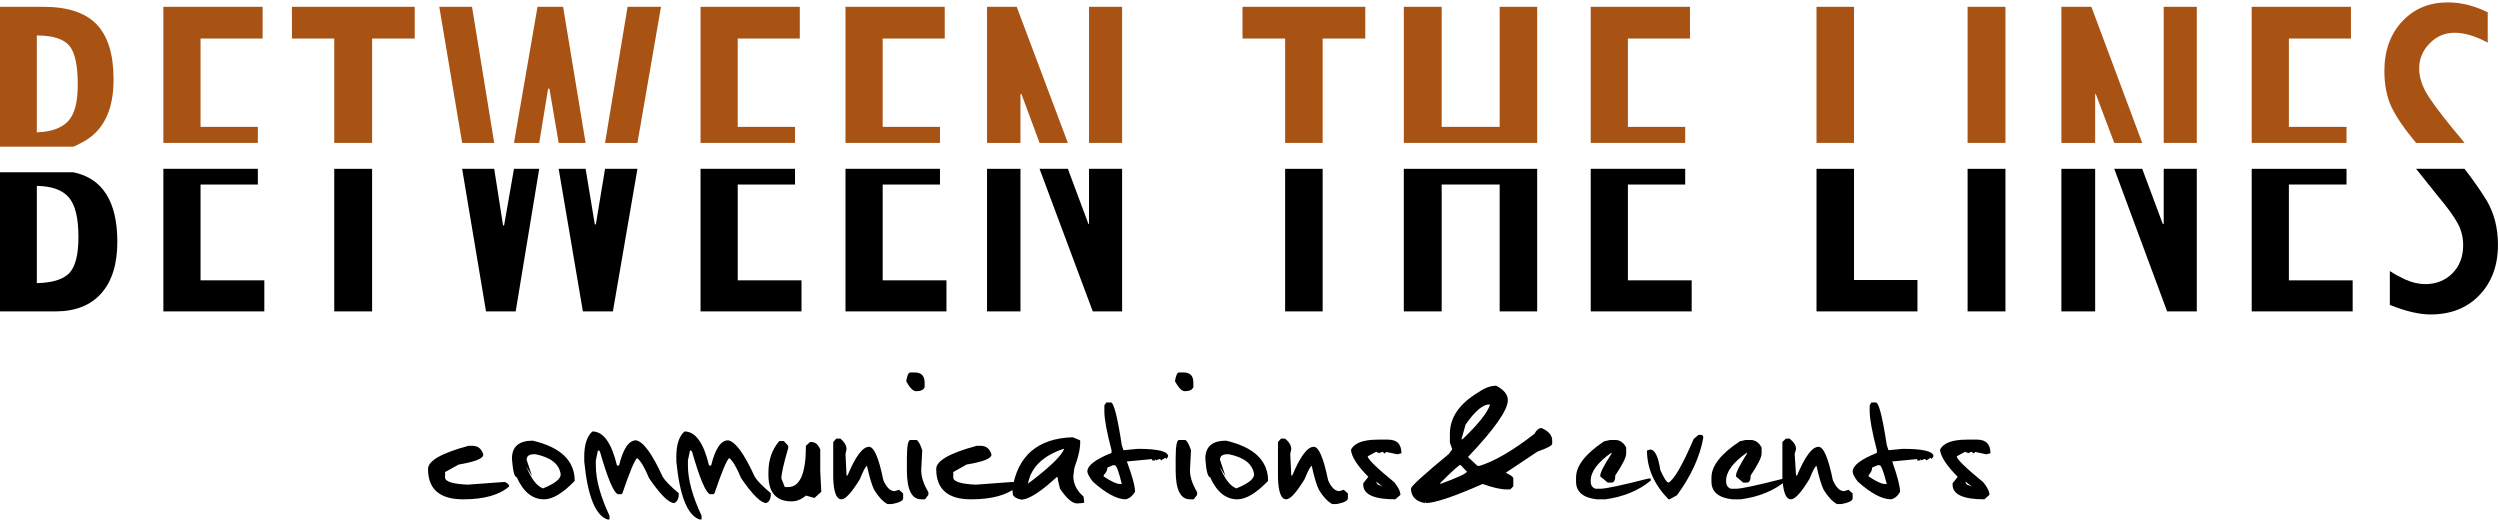
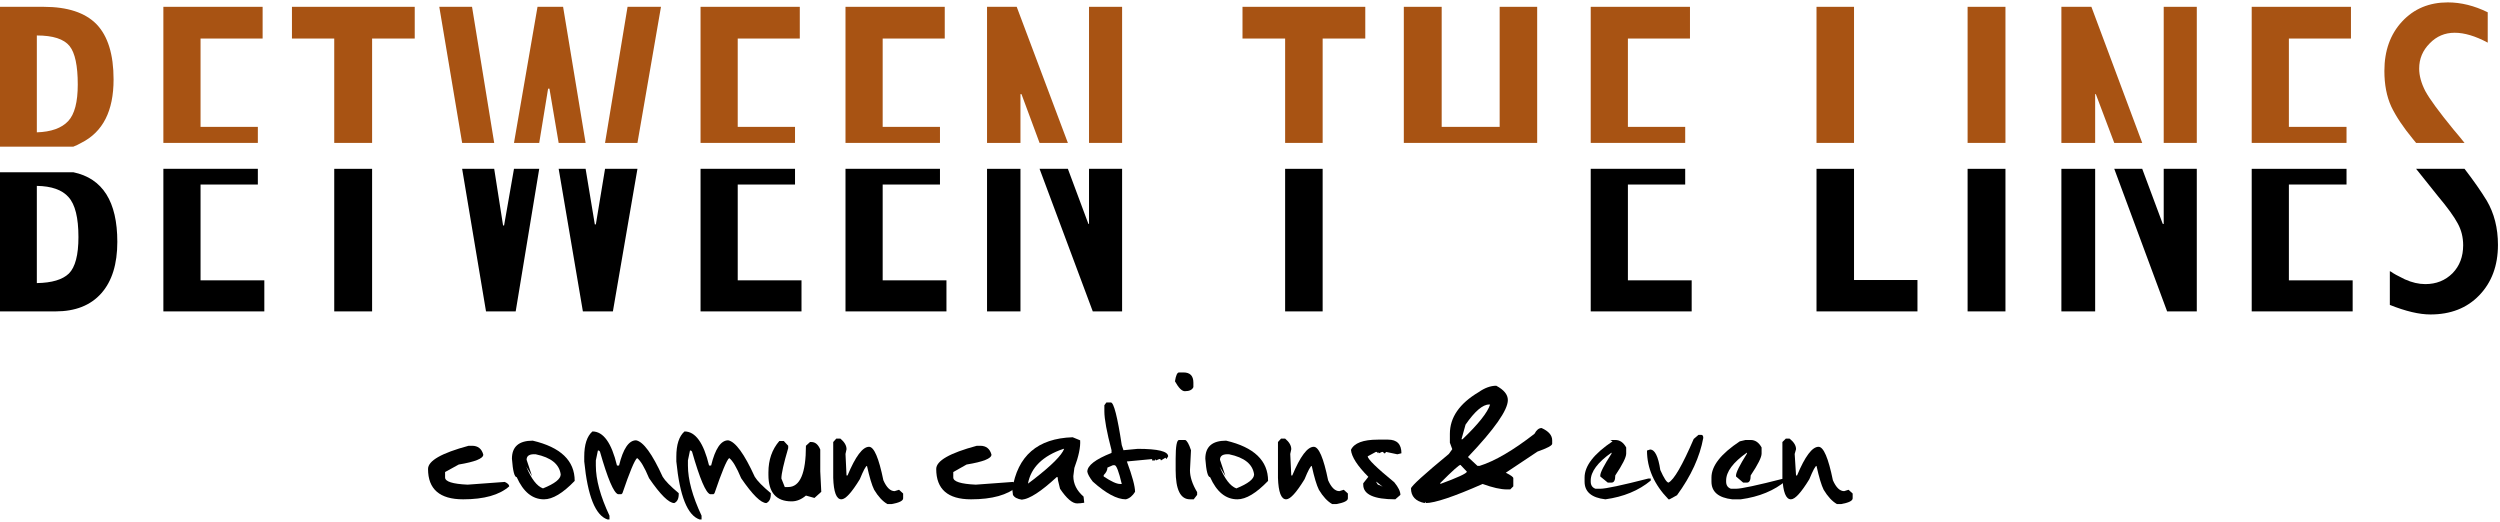
<svg xmlns="http://www.w3.org/2000/svg" version="1.2" viewBox="0 0 733 153" width="733" height="153">
  <style>.a{fill:#a85313}</style>
  <path class="a" d="m75.6 37.2v4.7h-27.7v-39.9h29.1v9.3h-18.2v25.9z" />
  <path class="a" d="m109.1 11.3v30.6h-11.1v-30.6h-12.4v-9.3h36v9.3z" />
  <path class="a" d="m171.7 41.9h-7.9l-2.7-15.9h-0.4l-2.6 15.9h-7.4l6.9-39.9h7.5z" />
  <path class="a" d="m144.9 41.9h-9.4l-6.7-39.9h9.6z" />
  <path class="a" d="m193.8 2l-6.9 39.9h-9.5l6.6-39.9z" />
  <path class="a" d="m233.1 37.2v4.7h-27.7v-39.9h29.1v9.3h-18.2v25.9z" />
  <path class="a" d="m275.6 37.2v4.7h-27.7v-39.9h29.1v9.3h-18.2v25.9z" />
  <path class="a" d="m313.1 41.9h-8.3l-5.3-14.3h-0.3v14.3h-9.8v-39.9h8.7z" />
  <path class="a" d="m329 2v39.9h-9.7v-39.9z" />
  <path class="a" d="m387.8 11.3v30.6h-11v-30.6h-12.5v-9.3h36v9.3z" />
  <path class="a" d="m494.1 37.2v4.7h-27.7v-39.9h29.1v9.3h-18.2v25.9z" />
  <path class="a" d="m543.6 2v39.9h-11v-39.9z" />
  <path class="a" d="m588 2v39.9h-11.1v-39.9z" />
  <path class="a" d="m644.1 2v39.9h-9.7v-39.9z" />
  <path class="a" d="m628.1 41.9h-8.2l-5.4-14.3h-0.2v14.3h-9.9v-39.9h8.8z" />
  <path class="a" d="m688 37.2v4.7h-27.8v-39.9h29.1v9.3h-18.2v25.9z" />
  <path class="a" d="m722.6 41.9h-14.2l-0.9-1.1q-4.3-5.2-6.4-9.6-2-4.4-2-10.4 0-8.9 5.2-14.5 5.2-5.6 13.4-5.6 5.8 0 11.7 2.9v8.9q-5.4-2.9-9.7-2.9-4.3 0-7.3 3.1-3.1 3.1-3.1 7.4 0 3.1 1.8 6.6 1.9 3.5 8.2 11.2 1.8 2.1 3.3 4z" />
  <path fill-rule="evenodd" class="a" d="m21.5 43h-21.6v-41h12.9q10.5 0 15.5 5.1 5 5.2 5 16.2c0 9.2-3.1 15.4-9.5 18.6-0.7 0.4-1.5 0.8-2.3 1.1zm-1.5-7.5q2.8-3 2.8-10.7 0-8.3-2.4-11.3-2.5-3.1-9.6-3.1v28.4q6.3-0.2 9.2-3.3z" />
  <path class="a" d="m450.7 2v39.9h-11-17-11.1v-39.9h11.1v31.8 3.4h17v-3.4-31.8z" />
  <path d="m47.9 49.5h27.7v4.6h-16.8v28.1h18.7v9.1h-29.6z" />
  <path d="m98 49.5h11.1v41.8h-11.1z" />
  <path d="m150.7 49.5h7.4l-6.9 41.8h-8.7l-7-41.8h9.4l2.6 16.6h0.3z" />
  <path d="m177.4 49.5h9.5l-7.2 41.8h-8.8l-7.1-41.8h7.9l2.7 16.3h0.3z" />
  <path d="m205.4 49.5h27.7v4.6h-16.8v28.1h18.7v9.1h-29.6z" />
  <path d="m247.9 49.5h27.7v4.6h-16.8v28.1h18.7v9.1h-29.6z" />
  <path d="m319.3 49.5h9.7v41.8h-8.6l-15.6-41.8h8.3l6 16.1 0.2 0.1z" />
  <path d="m289.4 49.5h9.8v41.8h-9.8z" />
  <path d="m376.8 49.5h11v41.8h-11z" />
  <path d="m466.4 49.5h27.7v4.6h-16.8v28.1h18.7v9.1h-29.6z" />
  <path d="m532.6 49.5h11v32.6h18.6v9.2h-29.6z" />
  <path d="m576.9 49.5h11.1v41.8h-11.1z" />
  <path d="m604.4 49.5h9.9v41.8h-9.9z" />
  <path d="m634.4 49.5h9.7v41.8h-8.7l-15.5-41.8h8.2l6 16.1 0.3 0.1z" />
  <path d="m660.2 49.5h27.8v4.6h-16.9v28.1h18.7v9.1h-29.6z" />
  <path d="m729.1 58.8q3.3 5.6 3.3 13 0 9.1-5.5 14.8-5.4 5.6-14.3 5.6-4.9 0-11.9-2.8v-9.9q0.2 0.1 0.4 0.2 0.9 0.7 4 2.2 3.1 1.4 6 1.4 4.8 0 8-3.2 3.1-3.2 3.1-8.2 0-3.5-1.6-6.4-1.6-3-5.8-8l-6.4-8h14.2q4 5.2 6.5 9.3z" />
  <path fill-rule="evenodd" d="m34.4 70.9q0 9.8-4.7 15.1-4.7 5.3-13.4 5.3h-16.4v-40.8h21.6q12.9 2.7 12.9 20.4zm-11.4-1.4q0-8.5-2.9-11.7-2.8-3.2-9.3-3.3v28.5q6.6-0.1 9.4-2.8 2.8-2.8 2.8-10.7z" />
-   <path d="m450.7 49.5v41.8h-11v-37.2h-17v37.2h-11.1v-41.8h10.1 1 17 0.2z" />
  <path d="m137.4 130.7h1q2.6 0 3.3 2.6 0 1.7-7.2 2.9l-4 2.2v1.6q0 1.8 6.6 2.1l10.9-0.8q1.3 0.6 1.3 1.3-4.3 3.8-13.5 3.8-10.3 0-10.3-8.9 0-3.6 11.9-6.8z" />
  <path fill-rule="evenodd" d="m156.2 129.2q12.3 2.9 12.3 11.8-5.2 5.4-9 5.4-5.1 0-8-6.5-1 0-1.4-5.4 0-5.3 6.1-5.3zm-1.8 5.6l1.6 4.8-1.7-2.8q2.2 5.4 4.9 6.4 5.2-2.1 5.2-4.1-0.6-4.5-7.3-5.9-2.7-0.2-2.7 1.6z" />
  <path d="m173.7 126.5q4.8 0 7.2 10h0.6q1.8-7.4 5-7.4 3.2 0.6 7.8 10.7 1.1 1.8 4.7 4.8v0.3q0 2-1.3 2.6-2.4 0-7.4-7.3-2-4.8-3.5-5.9-1.1 0.9-4.3 10.3l-0.3 0.3h-1q-1.9-0.6-5.3-12.5l-0.3-0.3h-0.3l-0.6 2.9v1.5q0 6.2 4 14.7v1.1h-0.6q-5.3-1.8-6.8-17v-1.4q0-5.3 2.4-7.4z" />
  <path d="m200.7 126.5q4.8 0 7.2 10h0.6q1.8-7.4 5-7.4 3.2 0.6 7.8 10.7 1.1 1.8 4.7 4.8v0.3q0 2-1.3 2.6-2.4 0-7.4-7.3-2-4.8-3.5-5.9-1.1 0.9-4.3 10.3l-0.3 0.3h-1q-1.9-0.6-5.3-12.5l-0.3-0.3h-0.3l-0.6 2.9v1.5q0 6.2 4 14.7v1.1h-0.6q-5.3-1.8-6.8-17v-1.4q0-5.3 2.4-7.4z" />
  <path d="m228.5 129.3h1.3l1.3 1.4v0.7q-2 6.8-2 8.9l1 2.5h1q5.2 0 5.2-12.1l1.2-1.1h0.4q1.7 0 2.6 2.2v6.4l0.3 6-2 1.8-2.5-0.7q-2 1.7-4.2 1.7-6.8 0-6.8-7.8v-0.7q0-5.5 3.2-9.2z" />
  <path d="m245.2 128.6h1.2q1.8 1.5 1.8 3.1l-0.3 1.4 0.3 6.3h0.3q3.5-8.4 6.3-8.4 2.2 0 4.2 9.8 1.4 3.2 3.3 3.2l1.3-0.4 1.2 1.1v1.4q0 1.1-3.4 1.7h-1.2q-2.1-1.2-3.9-4.2-1-2-2.1-7-0.5 0-2.1 3.9-3.6 5.9-5.4 5.9-2.2 0-2.4-6.3v-10.5z" />
-   <path d="m266.9 109.2h1.3q2.9 0 2.9 3v1.3q-0.4 1.2-2.5 1.2-1.3 0-2.9-2.9 0.4-2.6 1.2-2.6zm0 19.8h1.8q0.8 0.3 1.7 3l-0.3 5.9q0 2.9 2.1 6.4v0.8l-1 1.3h-1.1q-4.2 0-4.2-8.5v-3.4q0-5.5 1-5.5z" />
  <path d="m286.4 130.7h1q2.6 0 3.3 2.6 0 1.7-7.3 2.9l-3.9 2.2v1.6q0 1.8 6.6 2.1l10.9-0.8q1.3 0.6 1.3 1.3-4.3 3.8-13.6 3.8-10.2 0-10.2-8.9 0-3.6 11.9-6.8z" />
  <path fill-rule="evenodd" d="m314.5 128.2l2.2 0.9q0.2 3-1.7 8.1l-0.3 2.4q0 3.4 3 6l0.2 1.8q-1.2 0.2-2.1 0.2-2.1 0-5-4.3l-0.6-2.5-0.1-0.9h-0.3q-6.8 6.3-10.2 6.6-2-0.3-2.6-1.4l-0.2-1.6q2.3-14.8 17.7-15.3zm-13.1 13.6l1.6-1.2q8-6.2 9-9h-0.2q-9.1 3.1-10.4 10.2z" />
  <path fill-rule="evenodd" d="m324.4 118h1.3q1.3 0 3.2 12.5l0.5 1.5 4.2-0.4q8.9 0 8.9 2.2l-0.5 0.8-0.3-0.4-1.3 0.8-0.2-0.4h-0.3l-1 0.4v-0.4l-0.3 0.4h-0.8v-0.4l-7.4 0.7q2.4 6.5 2.4 8.9-1.1 1.8-2.7 2.2-3.9 0-9.7-5.2-1.4-1.8-1.6-2.9 0-2.7 7.1-5.5v-0.8q-2.1-8-2.1-11.4v-1.8zm-0.8 21.3v0.4q3.3 2.2 4.8 2.2h0.5q-1.3-5.5-2.1-5.5h-0.5l-1.6 0.7q0 1.1-1.1 2.2z" />
  <path d="m345.7 109.2h1.3q2.9 0 2.9 3v1.3q-0.5 1.2-2.5 1.2-1.3 0-2.9-2.9 0.4-2.6 1.2-2.6zm0 19.8h1.8q0.8 0.3 1.7 3l-0.3 5.9q0 2.9 2.1 6.4v0.8l-1 1.3h-1.1q-4.2 0-4.2-8.5v-3.4q0-5.5 1-5.5z" />
  <path fill-rule="evenodd" d="m359.5 129.2q12.3 2.9 12.3 11.8-5.2 5.4-9 5.4-5.1 0-8-6.5-1 0-1.4-5.4 0-5.3 6.1-5.3zm-1.8 5.6l1.6 4.8-1.7-2.8q2.2 5.4 4.9 6.4 5.2-2.1 5.2-4.1-0.6-4.5-7.3-5.9-2.7-0.2-2.7 1.6z" />
  <path d="m375.6 128.6h1.2q1.8 1.5 1.8 3.1l-0.3 1.4 0.3 6.3h0.3q3.5-8.4 6.3-8.4 2.2 0 4.2 9.8 1.4 3.2 3.3 3.2l1.3-0.4 1.2 1.1v1.4q0 1.1-3.4 1.7h-1.2q-2.1-1.2-3.9-4.2-1-2-2.1-7-0.5 0-2.1 3.9-3.6 5.9-5.4 5.9-2.2 0-2.4-6.3v-10.5z" />
  <path fill-rule="evenodd" d="m404 128.9h3q3.9 0 3.9 4l-1.2 0.3-3.3-0.7-0.3 0.4h-0.3l-0.3-0.4h-0.3l-0.9 0.4-0.3-0.4v0.4l-0.3-0.4h-0.3l-2.4 1.3q0.1 1.3 7.8 7.6 1.8 2.2 1.8 3.7l-1.5 1.3q-9.4 0-9.4-4.3v-0.4l1.5-1.9q-4.8-4.8-5.1-7.9 1.4-3 7.9-3zm-0.4 12.6l0.4 0.6 0.6 0.2 0.8 0.4-1.9-1.5z" />
  <path fill-rule="evenodd" d="m438.7 113.1q3.4 1.8 3.4 4.2 0 4.4-11.7 16.7l2.8 2.6h0.6q6.7-2.1 16.1-9.4 0.9-1.7 2.1-1.7 3.1 1.4 3.1 3.6v1q0 0.8-4.3 2.3l-9.3 6.2q2.2 1.1 2.2 1.6v2.4l-0.9 0.9h-1q-2.7 0-7.1-1.6-12.7 5.6-16.7 5.6v-0.4l-0.3 0.4q-4-0.8-4-4.3 0.2-1.1 11.1-10.1l1-1.4-0.7-1.9v-2.6q0-7.2 8.4-12.2 2.7-1.9 5.2-1.9zm-16.4 28.5v0.3q7.6-2.8 7.8-3.6l-1.9-2q-0.6 0-5.9 5.3zm6.2-12.8h0.3q7-6.7 8.1-10.2h-0.3q-2.8 0-6.9 5.9z" />
-   <path d="m472.1 129h1.5q2 0 3.2 2.2v1.8q0 1.6-3.2 6.4 0 2.1-1.1 2.1h-1.1l-2.2-1.8v-0.3q0-1.3 3.3-6.4v-0.3q-6.1 4.3-6.1 8.2v0.3q0 1.6 1.4 2.1h1.4q2.4 0 14.1-3h0.7v0.6q-5.3 4.4-13.3 5.5h-2.5q-6.1-0.7-6.1-5.2v-1.2q0-5.1 8.2-10.6z" />
+   <path d="m472.1 129h1.5q2 0 3.2 2.2v1.8q0 1.6-3.2 6.4 0 2.1-1.1 2.1h-1.1l-2.2-1.8v-0.3q0-1.3 3.3-6.4v-0.3q-6.1 4.3-6.1 8.2v0.3q0 1.6 1.4 2.1h1.4q2.4 0 14.1-3h0.7v0.6q-5.3 4.4-13.3 5.5q-6.1-0.7-6.1-5.2v-1.2q0-5.1 8.2-10.6z" />
  <path d="m498 127.5h0.8q0.6 0 0.6 0.9-1.5 8.3-7.7 16.8l-2.2 1.2h-0.3q-6.3-6.5-6.3-14.3l0.9-0.3q2.1 0 3 6 1.6 3.6 2.4 3.7 2.4-1.2 7.4-12.8z" />
  <path d="m511.8 129h1.5q2 0 3.2 2.2v1.8q0 1.6-3.2 6.4 0 2.1-1.1 2.1h-1.1l-2.1-1.8v-0.3q0-1.3 3.2-6.4v-0.3q-6.1 4.3-6.1 8.2v0.3q0 1.6 1.4 2.1h1.5q2.3 0 14-3h0.7v0.6q-5.2 4.4-13.3 5.5h-2.5q-6.1-0.7-6.1-5.2v-1.2q0-5.1 8.3-10.6z" />
  <path d="m523.6 128.6h1.1q1.9 1.5 1.9 3.1l-0.4 1.4 0.4 6.3h0.3q3.5-8.4 6.3-8.4 2.2 0 4.2 9.8 1.4 3.2 3.3 3.2l1.3-0.4 1.2 1.1v1.4q0 1.1-3.4 1.7h-1.2q-2.1-1.2-3.9-4.2-1-2-2.1-7-0.5 0-2.1 3.9-3.6 5.9-5.4 5.9-2.2 0-2.5-6.3v-10.5z" />
-   <path fill-rule="evenodd" d="m548.7 118h1.3q1.3 0 3.2 12.5l0.5 1.5 4.2-0.4q9 0 9 2.2l-0.6 0.8-0.2-0.4-1.3 0.8-0.3-0.4h-0.3l-1 0.4v-0.4l-0.3 0.4h-0.8v-0.4l-7.3 0.7q2.3 6.5 2.3 8.9-1 1.8-2.6 2.2-4 0-9.8-5.2-1.4-1.8-1.5-2.9 0-2.7 7.1-5.5v-0.8q-2.1-8-2.1-11.4v-1.8zm-0.8 21.3v0.4q3.3 2.2 4.7 2.2h0.6q-1.4-5.5-2.1-5.5h-0.6l-1.6 0.7q0 1.1-1 2.2z" />
-   <path fill-rule="evenodd" d="m576.7 128.9h3q3.9 0 3.9 4l-1.2 0.3-3.3-0.7-0.3 0.4h-0.3l-0.3-0.4h-0.3l-0.9 0.4-0.3-0.4v0.4l-0.3-0.4h-0.3l-2.4 1.3q0.1 1.3 7.8 7.6 1.8 2.2 1.8 3.7l-1.5 1.3q-9.3 0-9.3-4.3v-0.4l1.5-1.9q-4.8-4.8-5.2-7.9 1.4-3 7.9-3zm-0.4 12.6l0.4 0.6 0.6 0.2 0.9 0.4-1.9-1.5z" />
</svg>